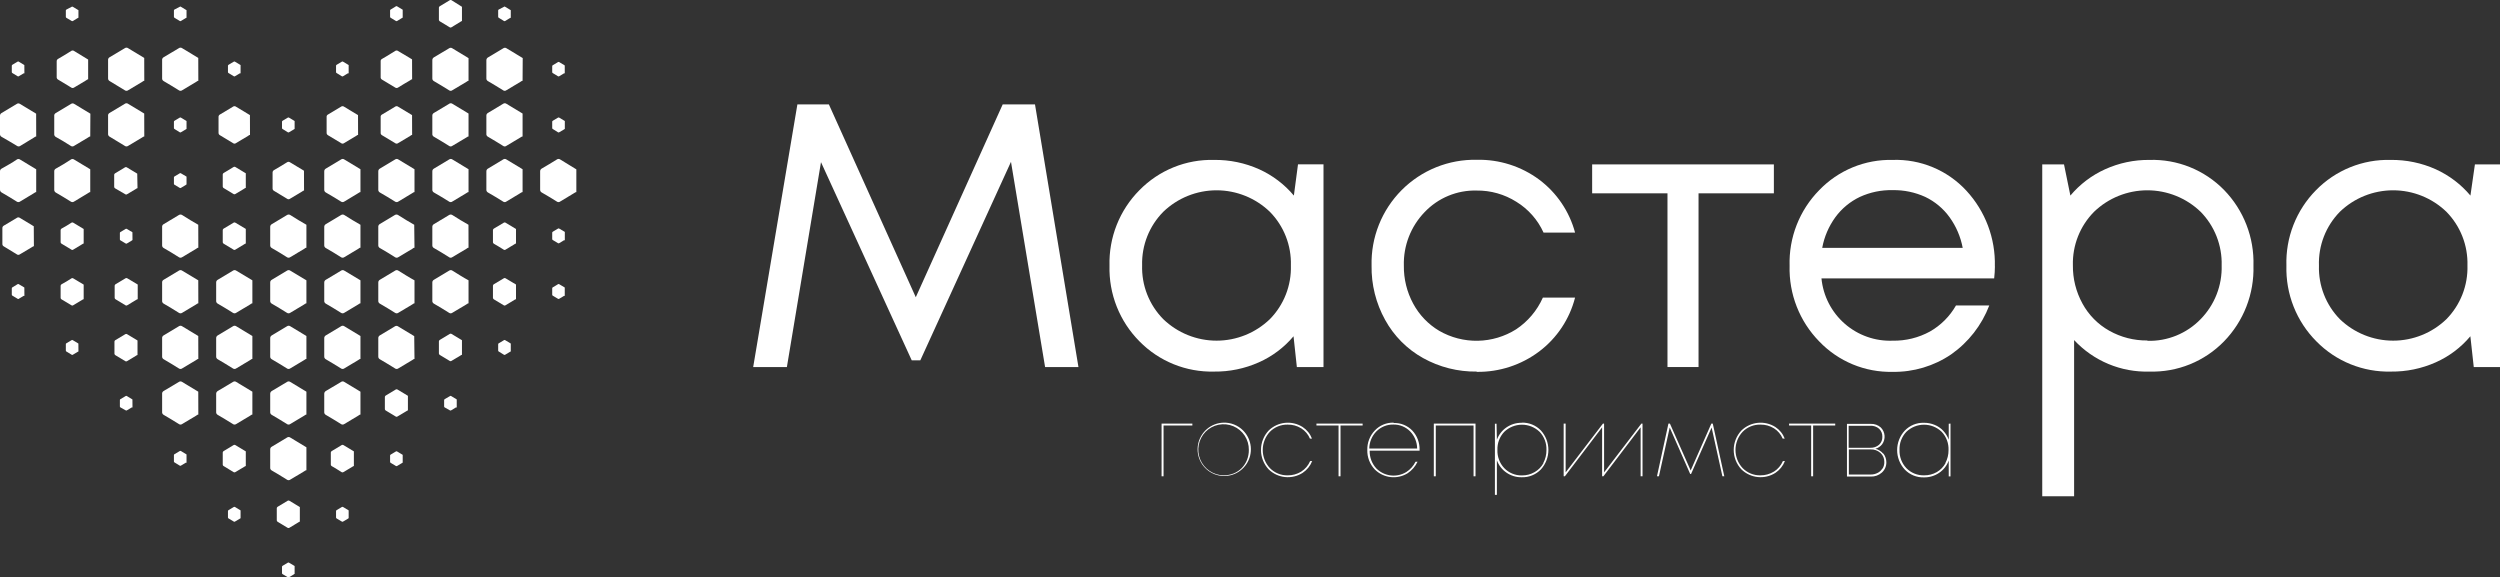
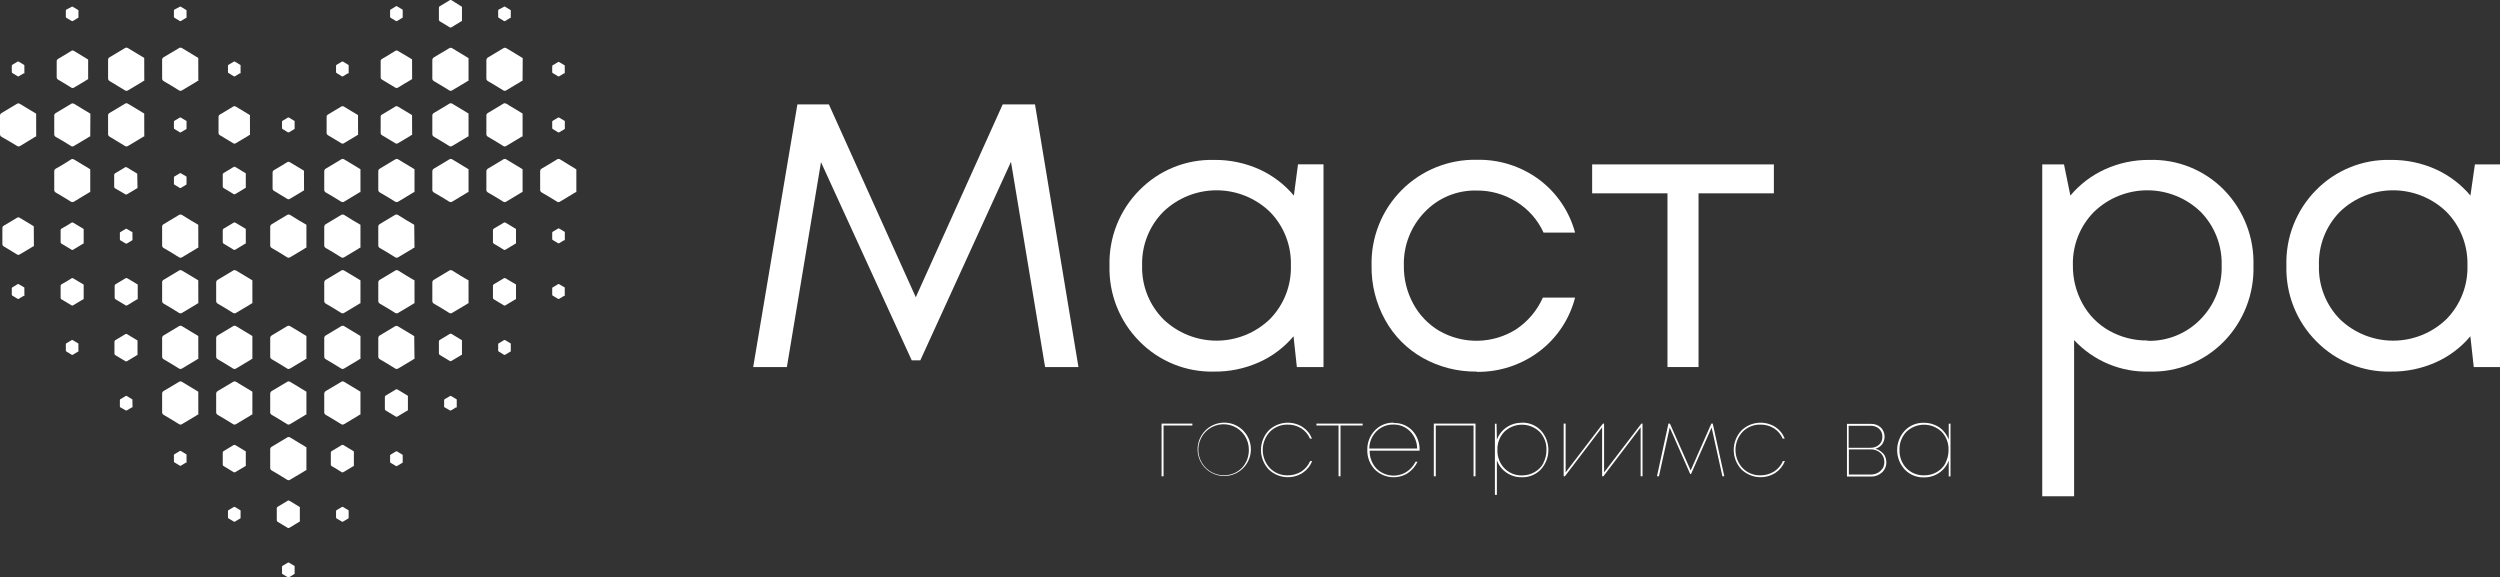
<svg xmlns="http://www.w3.org/2000/svg" width="697" height="161" viewBox="0 0 697 161" fill="none">
  <rect x="0" y="0" width="697" height="161" fill="#333333" stroke="none" />
  <g clip-path="url(#clip0_406_13282)">
    <path d="M6.805 20.447C6.738 20.426 6.665 20.426 6.598 20.447L5.236 21.261C5.19 21.296 5.134 21.316 5.076 21.316C5.018 21.316 4.961 21.296 4.915 21.261L3.459 20.371C3.407 20.346 3.362 20.305 3.332 20.255C3.302 20.204 3.287 20.146 3.289 20.087C3.289 19.5 3.289 18.932 3.289 18.364C3.281 18.305 3.292 18.244 3.319 18.19C3.346 18.136 3.388 18.091 3.441 18.061L4.896 17.191C4.945 17.154 5.005 17.134 5.066 17.134C5.128 17.134 5.187 17.154 5.236 17.191L6.787 18.137L6.805 20.447Z" fill="white" />
    <path d="M10.095 38.054C9.849 38.054 9.679 38.224 9.49 38.338L5.671 40.666C5.536 40.771 5.37 40.827 5.199 40.827C5.028 40.827 4.862 40.771 4.726 40.666C3.27 39.758 1.89 39 0.473 38.167C0.314 38.093 0.184 37.971 0.099 37.818C0.014 37.665 -0.021 37.489 -7.70763e-06 37.315C-7.70763e-06 35.668 -7.70763e-06 34.002 -7.70763e-06 32.355C-0.022 32.184 0.01 32.009 0.091 31.857C0.172 31.704 0.299 31.58 0.454 31.503C1.872 30.67 3.27 29.837 4.65 28.985C4.786 28.881 4.952 28.824 5.123 28.824C5.294 28.824 5.46 28.881 5.596 28.985L10.076 31.692L10.095 38.054Z" fill="white" />
-     <path d="M10.095 53.559C9.849 53.559 9.679 53.73 9.49 53.843C8.186 54.619 6.881 55.396 5.596 56.191C5.459 56.292 5.293 56.347 5.123 56.347C4.953 56.347 4.787 56.292 4.65 56.191C3.27 55.32 1.872 54.487 0.473 53.673C0.318 53.594 0.19 53.471 0.106 53.319C0.022 53.167 -0.015 52.994 -7.70763e-06 52.821C-7.70763e-06 51.174 -7.70763e-06 49.527 -7.70763e-06 47.861C-0.022 47.689 0.01 47.515 0.091 47.362C0.172 47.209 0.299 47.086 0.454 47.009C1.89 46.194 3.289 45.437 4.669 44.491C4.805 44.386 4.971 44.33 5.142 44.33C5.313 44.33 5.479 44.386 5.615 44.491L10.095 47.198V53.559Z" fill="white" />
    <path d="M9.452 68.648C9.244 68.648 9.093 68.8 8.923 68.894L5.52 70.92C5.403 71.008 5.26 71.055 5.114 71.055C4.967 71.055 4.825 71.008 4.707 70.92C3.516 70.163 2.287 69.424 1.077 68.705C0.941 68.64 0.828 68.534 0.753 68.402C0.679 68.269 0.647 68.118 0.662 67.967C0.662 66.528 0.662 65.108 0.662 63.669C0.646 63.518 0.676 63.365 0.747 63.231C0.817 63.096 0.926 62.985 1.059 62.912C2.287 62.211 3.497 61.473 4.707 60.734C4.825 60.647 4.967 60.6 5.114 60.6C5.26 60.6 5.403 60.647 5.52 60.734C6.805 61.53 8.11 62.306 9.414 63.082L9.452 68.648Z" fill="white" />
    <path d="M6.806 82.488C6.711 82.488 6.654 82.488 6.598 82.488L5.237 83.302C5.215 83.323 5.19 83.34 5.163 83.352C5.135 83.363 5.106 83.369 5.076 83.369C5.046 83.369 5.016 83.363 4.989 83.352C4.961 83.34 4.936 83.323 4.915 83.302C4.443 82.999 3.951 82.715 3.46 82.431C3.405 82.402 3.36 82.358 3.33 82.305C3.3 82.251 3.286 82.19 3.289 82.128C3.289 81.56 3.289 80.992 3.289 80.405C3.283 80.348 3.294 80.291 3.321 80.24C3.348 80.189 3.39 80.148 3.441 80.121L4.896 79.232C4.945 79.195 5.005 79.175 5.066 79.175C5.128 79.175 5.187 79.195 5.237 79.232L6.787 80.159L6.806 82.488Z" fill="white" />
    <path d="M21.872 4.941C21.794 4.949 21.721 4.983 21.664 5.036L20.303 5.85C20.257 5.885 20.201 5.905 20.142 5.905C20.084 5.905 20.028 5.885 19.982 5.85L18.526 4.979C18.472 4.956 18.426 4.916 18.395 4.865C18.365 4.814 18.351 4.755 18.356 4.695C18.356 4.108 18.356 3.54 18.356 2.972C18.342 2.912 18.349 2.849 18.377 2.794C18.405 2.738 18.451 2.694 18.507 2.67L19.982 1.893C20.028 1.858 20.084 1.839 20.142 1.839C20.201 1.839 20.257 1.858 20.303 1.893L21.872 2.84V4.941Z" fill="white" />
    <path d="M24.576 22.113C24.349 22.113 24.216 22.265 24.046 22.378C22.912 23.041 21.778 23.703 20.662 24.404C20.545 24.491 20.402 24.539 20.256 24.539C20.109 24.539 19.967 24.491 19.849 24.404C18.64 23.646 17.43 22.927 16.22 22.208C16.083 22.142 15.97 22.036 15.896 21.904C15.821 21.772 15.789 21.62 15.804 21.469C15.804 20.03 15.804 18.592 15.804 17.153C15.787 17.004 15.817 16.854 15.888 16.722C15.959 16.59 16.068 16.483 16.201 16.414C17.43 15.695 18.64 14.976 19.831 14.218C19.95 14.126 20.096 14.076 20.246 14.076C20.397 14.076 20.543 14.126 20.662 14.218L24.576 16.604V22.113Z" fill="white" />
    <path d="M25.162 38.054C24.916 38.054 24.746 38.224 24.557 38.338L20.662 40.666C20.527 40.771 20.361 40.827 20.19 40.827C20.019 40.827 19.853 40.771 19.717 40.666C18.337 39.758 17.014 39 15.539 38.167C15.392 38.085 15.273 37.959 15.198 37.806C15.124 37.654 15.098 37.483 15.123 37.315C15.123 35.668 15.123 34.002 15.123 32.355C15.095 32.183 15.124 32.006 15.206 31.852C15.288 31.698 15.419 31.576 15.577 31.503L19.774 28.985C19.909 28.881 20.076 28.824 20.246 28.824C20.417 28.824 20.584 28.881 20.719 28.985L25.199 31.692L25.162 38.054Z" fill="white" />
    <path d="M25.162 53.559C24.916 53.559 24.746 53.73 24.557 53.843C23.252 54.619 21.948 55.396 20.662 56.191C20.526 56.292 20.36 56.347 20.19 56.347C20.02 56.347 19.854 56.292 19.717 56.191C18.337 55.32 16.938 54.487 15.539 53.673C15.395 53.586 15.279 53.46 15.205 53.308C15.132 53.157 15.103 52.988 15.123 52.821C15.123 51.174 15.123 49.527 15.123 47.861C15.098 47.689 15.129 47.513 15.21 47.36C15.292 47.207 15.421 47.084 15.577 47.009C17.014 46.194 18.337 45.437 19.736 44.491C19.872 44.386 20.038 44.33 20.209 44.33C20.38 44.33 20.546 44.386 20.681 44.491L25.162 47.198V53.559Z" fill="white" />
    <path d="M23.328 67.891C23.177 67.891 23.063 68.004 22.931 68.08L20.454 69.576C20.372 69.645 20.269 69.683 20.161 69.683C20.054 69.683 19.95 69.645 19.868 69.576C18.98 69.027 18.091 68.478 17.203 67.967C17.102 67.917 17.02 67.838 16.966 67.74C16.912 67.641 16.889 67.529 16.9 67.418C16.9 66.357 16.9 65.316 16.9 64.256C16.891 64.145 16.915 64.033 16.969 63.936C17.023 63.838 17.104 63.758 17.203 63.707C18.091 63.196 19.093 62.666 19.868 62.117C19.956 62.052 20.062 62.017 20.171 62.017C20.28 62.017 20.386 62.052 20.473 62.117L23.328 63.839V67.891Z" fill="white" />
    <path d="M23.328 83.416C23.177 83.416 23.063 83.529 22.95 83.586L20.454 85.082C20.372 85.151 20.269 85.189 20.161 85.189C20.054 85.189 19.95 85.151 19.868 85.082L17.203 83.491C17.102 83.442 17.02 83.363 16.966 83.264C16.912 83.166 16.889 83.054 16.9 82.942C16.9 81.901 16.9 80.841 16.9 79.781C16.891 79.67 16.915 79.558 16.969 79.461C17.023 79.363 17.104 79.283 17.203 79.232C18.091 78.721 19.093 78.19 19.868 77.641C19.955 77.574 20.061 77.537 20.171 77.537C20.28 77.537 20.387 77.574 20.473 77.641L23.328 79.345V83.416Z" fill="white" />
    <path d="M21.872 97.993C21.794 98.001 21.721 98.035 21.664 98.088L20.303 98.902C20.257 98.938 20.201 98.957 20.142 98.957C20.084 98.957 20.028 98.938 19.982 98.902L18.526 98.012C18.472 97.989 18.426 97.949 18.395 97.898C18.365 97.847 18.351 97.788 18.356 97.728C18.356 97.141 18.356 96.574 18.356 96.006C18.342 95.945 18.349 95.882 18.377 95.827C18.405 95.772 18.451 95.728 18.507 95.703L19.963 94.832C20.009 94.796 20.066 94.777 20.124 94.777C20.182 94.777 20.238 94.796 20.284 94.832L21.853 95.778L21.872 97.993Z" fill="white" />
    <path d="M40.228 22.529C39.983 22.529 39.812 22.719 39.623 22.832L35.729 25.161C35.594 25.265 35.427 25.322 35.257 25.322C35.086 25.322 34.919 25.265 34.784 25.161C33.404 24.29 32.005 23.457 30.606 22.624C30.448 22.55 30.317 22.427 30.232 22.274C30.148 22.122 30.113 21.946 30.133 21.772C30.133 20.125 30.133 18.459 30.133 16.812C30.107 16.637 30.137 16.459 30.218 16.302C30.3 16.146 30.429 16.019 30.587 15.941C31.986 15.127 33.404 14.294 34.784 13.442C34.919 13.337 35.086 13.281 35.257 13.281C35.427 13.281 35.594 13.337 35.729 13.442L40.209 16.149L40.228 22.529Z" fill="white" />
    <path d="M40.228 38.054C39.983 38.054 39.812 38.224 39.623 38.337L35.729 40.666C35.593 40.771 35.427 40.827 35.256 40.827C35.086 40.827 34.919 40.771 34.784 40.666C33.404 39.795 32.005 38.962 30.606 38.129C30.448 38.055 30.317 37.933 30.232 37.78C30.148 37.627 30.113 37.451 30.133 37.277C30.133 35.63 30.133 33.964 30.133 32.317C30.105 32.145 30.134 31.968 30.216 31.814C30.298 31.66 30.429 31.538 30.587 31.465C31.986 30.632 33.404 29.799 34.784 28.947C34.919 28.843 35.086 28.786 35.256 28.786C35.427 28.786 35.593 28.843 35.729 28.947L40.209 31.654L40.228 38.054Z" fill="white" />
    <path d="M38.338 52.461C38.168 52.461 38.073 52.575 37.941 52.651L35.464 54.127C35.382 54.197 35.279 54.235 35.171 54.235C35.064 54.235 34.96 54.197 34.878 54.127L32.137 52.537C32.037 52.487 31.954 52.408 31.9 52.31C31.846 52.212 31.823 52.099 31.835 51.988C31.835 50.947 31.835 49.886 31.835 48.845C31.823 48.734 31.846 48.621 31.9 48.523C31.954 48.425 32.037 48.346 32.137 48.296L34.803 46.687C34.89 46.622 34.996 46.587 35.105 46.587C35.214 46.587 35.32 46.622 35.408 46.687L38.262 48.41L38.338 52.461Z" fill="white" />
    <path d="M36.939 66.963C36.844 66.963 36.788 66.963 36.731 67.077L35.37 67.891C35.323 67.924 35.267 67.941 35.209 67.941C35.152 67.941 35.096 67.924 35.048 67.891L33.593 67.02C33.535 66.996 33.487 66.953 33.456 66.898C33.425 66.843 33.414 66.779 33.423 66.717C33.423 66.149 33.423 65.562 33.423 64.994C33.409 64.934 33.416 64.871 33.444 64.816C33.471 64.76 33.517 64.716 33.574 64.691C34.065 64.407 34.557 64.124 35.03 63.821C35.076 63.785 35.132 63.766 35.19 63.766C35.248 63.766 35.305 63.785 35.351 63.821L36.92 64.748L36.939 66.963Z" fill="white" />
    <path d="M38.395 83.416C38.243 83.416 38.13 83.529 37.998 83.586L35.521 85.082C35.439 85.151 35.335 85.189 35.228 85.189C35.121 85.189 35.017 85.151 34.935 85.082L32.27 83.472C32.169 83.423 32.086 83.344 32.032 83.245C31.978 83.147 31.956 83.035 31.967 82.923C31.967 81.882 31.967 80.822 31.967 79.762C31.958 79.65 31.982 79.539 32.036 79.442C32.09 79.344 32.171 79.264 32.27 79.213L34.935 77.622C35.021 77.555 35.128 77.518 35.237 77.518C35.347 77.518 35.454 77.555 35.54 77.622L38.395 79.326V83.416Z" fill="white" />
    <path d="M38.338 98.978C38.168 98.978 38.073 99.091 37.941 99.167L35.464 100.663C35.379 100.723 35.276 100.755 35.171 100.755C35.066 100.755 34.964 100.723 34.878 100.663C33.99 100.114 33.101 99.565 32.213 99.053C32.112 99.004 32.03 98.925 31.976 98.826C31.922 98.728 31.899 98.616 31.91 98.504C31.91 97.444 31.91 96.403 31.91 95.343C31.899 95.231 31.922 95.119 31.976 95.021C32.03 94.923 32.112 94.843 32.213 94.794C33.101 94.283 33.99 93.734 34.878 93.203C34.966 93.139 35.072 93.104 35.181 93.104C35.29 93.104 35.396 93.139 35.483 93.203L38.338 94.926V98.978Z" fill="white" />
    <path d="M36.939 113.593C36.871 113.573 36.799 113.573 36.731 113.593L35.37 114.408C35.324 114.443 35.267 114.462 35.209 114.462C35.151 114.462 35.095 114.443 35.048 114.408L33.593 113.593C33.536 113.572 33.489 113.533 33.458 113.481C33.427 113.43 33.415 113.369 33.423 113.309C33.423 112.723 33.423 112.155 33.423 111.587C33.409 111.526 33.416 111.463 33.444 111.408C33.471 111.353 33.517 111.309 33.574 111.284L35.03 110.413C35.076 110.378 35.132 110.358 35.19 110.358C35.248 110.358 35.305 110.378 35.351 110.413L36.92 111.359L36.939 113.593Z" fill="white" />
    <path d="M52.005 4.941C51.928 4.949 51.855 4.982 51.798 5.036L50.437 5.85C50.39 5.885 50.334 5.904 50.276 5.904C50.218 5.904 50.161 5.885 50.115 5.85L48.66 4.96C48.602 4.936 48.553 4.892 48.523 4.838C48.492 4.783 48.48 4.719 48.489 4.657C48.489 4.089 48.489 3.521 48.489 2.934C48.481 2.875 48.494 2.814 48.525 2.762C48.556 2.711 48.603 2.671 48.66 2.65L50.115 1.893C50.136 1.872 50.161 1.855 50.189 1.844C50.216 1.832 50.246 1.826 50.276 1.826C50.306 1.826 50.335 1.832 50.363 1.844C50.39 1.855 50.415 1.872 50.437 1.893L52.005 2.84V4.941Z" fill="white" />
    <path d="M55.295 22.529C55.049 22.529 54.879 22.719 54.69 22.832L50.796 25.161C50.66 25.265 50.494 25.322 50.323 25.322C50.152 25.322 49.986 25.265 49.85 25.161C48.471 24.29 47.072 23.457 45.654 22.624C45.499 22.547 45.372 22.423 45.291 22.27C45.21 22.118 45.178 21.944 45.2 21.772C45.2 20.125 45.2 18.459 45.2 16.812C45.174 16.637 45.204 16.459 45.285 16.302C45.367 16.146 45.496 16.019 45.654 15.941C47.053 15.133 48.452 14.3 49.85 13.442C49.986 13.337 50.152 13.281 50.323 13.281C50.494 13.281 50.66 13.337 50.796 13.442L55.276 16.149L55.295 22.529Z" fill="white" />
    <path d="M52.005 35.971C51.919 35.982 51.839 36.022 51.779 36.085L50.437 36.88C50.39 36.915 50.334 36.934 50.276 36.934C50.218 36.934 50.161 36.915 50.115 36.88L48.66 35.971C48.603 35.95 48.556 35.911 48.525 35.859C48.494 35.808 48.481 35.747 48.489 35.687C48.489 35.1 48.489 34.532 48.489 33.965C48.48 33.902 48.492 33.839 48.523 33.784C48.553 33.729 48.602 33.686 48.66 33.662C49.151 33.378 49.642 33.094 50.115 32.791C50.162 32.758 50.218 32.741 50.276 32.741C50.333 32.741 50.389 32.758 50.437 32.791L52.005 33.737V35.971Z" fill="white" />
    <path d="M52.005 51.458C51.911 51.458 51.854 51.458 51.779 51.572L50.437 52.386C50.389 52.418 50.333 52.436 50.276 52.436C50.218 52.436 50.162 52.418 50.115 52.386L48.66 51.515C48.602 51.49 48.553 51.447 48.523 51.392C48.492 51.338 48.48 51.274 48.489 51.212C48.489 50.644 48.489 50.057 48.489 49.489C48.483 49.427 48.496 49.365 48.527 49.311C48.557 49.257 48.603 49.213 48.66 49.186C49.151 48.902 49.642 48.618 50.115 48.315C50.161 48.28 50.218 48.261 50.276 48.261C50.334 48.261 50.39 48.28 50.437 48.315L52.005 49.243V51.458Z" fill="white" />
    <path d="M55.295 69.065C55.049 69.065 54.879 69.235 54.69 69.368C53.386 70.125 52.081 70.901 50.796 71.697C50.659 71.798 50.493 71.853 50.323 71.853C50.153 71.853 49.987 71.798 49.85 71.697C48.471 70.807 47.072 69.974 45.654 69.16C45.499 69.082 45.372 68.959 45.291 68.806C45.21 68.653 45.178 68.479 45.2 68.308C45.2 66.642 45.2 64.995 45.2 63.328C45.175 63.157 45.206 62.981 45.287 62.828C45.369 62.675 45.497 62.551 45.654 62.477C47.053 61.663 48.452 60.829 49.85 59.959C49.989 59.862 50.154 59.811 50.323 59.811C50.492 59.811 50.657 59.862 50.796 59.959C52.289 60.886 53.783 61.852 55.276 62.666L55.295 69.065Z" fill="white" />
    <path d="M55.295 84.57C55.049 84.57 54.879 84.76 54.69 84.873C53.386 85.63 52.081 86.407 50.796 87.202C50.659 87.303 50.493 87.358 50.323 87.358C50.153 87.358 49.987 87.303 49.85 87.202C48.471 86.331 47.072 85.479 45.654 84.665C45.499 84.588 45.372 84.464 45.291 84.311C45.21 84.159 45.178 83.985 45.2 83.813C45.2 82.147 45.2 80.5 45.2 78.834C45.175 78.662 45.206 78.486 45.287 78.333C45.369 78.18 45.497 78.057 45.654 77.982C47.053 77.168 48.452 76.335 49.85 75.464C49.987 75.362 50.153 75.308 50.323 75.308C50.493 75.308 50.659 75.362 50.796 75.464L55.276 78.152L55.295 84.57Z" fill="white" />
    <path d="M55.295 100.076C55.049 100.076 54.879 100.265 54.69 100.379C53.386 101.136 52.081 101.913 50.796 102.708C50.66 102.812 50.494 102.869 50.323 102.869C50.152 102.869 49.986 102.812 49.85 102.708C48.471 101.837 47.072 101.004 45.654 100.171C45.499 100.094 45.372 99.97 45.291 99.817C45.21 99.665 45.178 99.49 45.2 99.319C45.2 97.672 45.2 96.006 45.2 94.359C45.174 94.184 45.204 94.005 45.285 93.849C45.367 93.692 45.496 93.566 45.654 93.488C47.053 92.674 48.452 91.841 49.85 90.97C49.987 90.868 50.153 90.814 50.323 90.814C50.493 90.814 50.659 90.868 50.796 90.97L55.276 93.677L55.295 100.076Z" fill="white" />
    <path d="M55.295 115.581C55.049 115.581 54.879 115.771 54.69 115.884C53.386 116.661 52.081 117.418 50.796 118.213C50.66 118.317 50.494 118.374 50.323 118.374C50.152 118.374 49.986 118.317 49.85 118.213C48.471 117.342 47.072 116.509 45.654 115.676C45.499 115.599 45.372 115.475 45.291 115.323C45.21 115.17 45.178 114.996 45.2 114.824C45.2 113.177 45.2 111.511 45.2 109.864C45.174 109.689 45.204 109.511 45.285 109.354C45.367 109.198 45.496 109.071 45.654 108.993L49.85 106.494C49.986 106.39 50.152 106.333 50.323 106.333C50.494 106.333 50.66 106.39 50.796 106.494L55.276 109.201L55.295 115.581Z" fill="white" />
    <path d="M52.005 129.005C51.938 128.984 51.865 128.984 51.798 129.005L50.437 129.819C50.39 129.854 50.334 129.873 50.276 129.873C50.218 129.873 50.161 129.854 50.115 129.819L48.66 128.929C48.603 128.908 48.556 128.868 48.525 128.817C48.494 128.765 48.481 128.704 48.489 128.645C48.489 128.058 48.489 127.49 48.489 126.922C48.48 126.86 48.492 126.796 48.523 126.741C48.553 126.687 48.602 126.644 48.66 126.619C49.151 126.335 49.642 126.051 50.115 125.748C50.162 125.716 50.218 125.698 50.276 125.698C50.333 125.698 50.389 125.716 50.437 125.748L52.005 126.695V129.005Z" fill="white" />
    <path d="M67.072 20.447C67.004 20.426 66.932 20.426 66.864 20.447L65.503 21.261C65.457 21.296 65.401 21.316 65.343 21.316C65.284 21.316 65.228 21.296 65.182 21.261L63.726 20.371C63.67 20.35 63.622 20.311 63.592 20.259C63.56 20.207 63.548 20.147 63.556 20.087C63.556 19.5 63.556 18.932 63.556 18.364C63.547 18.302 63.559 18.239 63.59 18.184C63.62 18.129 63.668 18.086 63.726 18.061C64.218 17.777 64.709 17.494 65.182 17.191C65.229 17.158 65.285 17.141 65.343 17.141C65.4 17.141 65.456 17.158 65.503 17.191L67.072 18.137V20.447Z" fill="white" />
    <path d="M69.7 37.618C69.473 37.618 69.341 37.77 69.171 37.883L65.787 39.909C65.671 40 65.528 40.049 65.38 40.049C65.233 40.049 65.09 40 64.974 39.909C63.764 39.152 62.554 38.433 61.344 37.713C61.208 37.648 61.094 37.542 61.02 37.41C60.946 37.278 60.914 37.126 60.928 36.975C60.928 35.536 60.928 34.097 60.928 32.658C60.912 32.509 60.941 32.359 61.012 32.227C61.083 32.095 61.192 31.988 61.325 31.92C62.554 31.2 63.764 30.481 64.955 29.743C65.074 29.651 65.22 29.601 65.371 29.601C65.521 29.601 65.668 29.651 65.787 29.743C67.072 30.538 68.377 31.295 69.681 32.09L69.7 37.618Z" fill="white" />
    <path d="M68.528 52.385C68.377 52.385 68.263 52.499 68.131 52.575L65.654 54.07C65.569 54.131 65.466 54.163 65.362 54.163C65.257 54.163 65.154 54.131 65.068 54.07C64.18 53.502 63.291 52.972 62.403 52.461C62.303 52.411 62.22 52.332 62.166 52.234C62.112 52.136 62.089 52.024 62.1 51.912C62.1 50.852 62.1 49.811 62.1 48.75C62.089 48.639 62.112 48.526 62.166 48.428C62.22 48.33 62.303 48.251 62.403 48.201C63.291 47.69 64.18 47.141 65.068 46.592C65.156 46.528 65.262 46.493 65.371 46.493C65.48 46.493 65.586 46.528 65.673 46.592L68.528 48.315V52.385Z" fill="white" />
    <path d="M68.528 67.891C68.358 67.891 68.263 68.023 68.131 68.08L65.654 69.576C65.573 69.645 65.469 69.683 65.362 69.683C65.254 69.683 65.15 69.645 65.068 69.576C64.18 69.027 63.291 68.478 62.403 67.966C62.303 67.917 62.22 67.838 62.166 67.74C62.112 67.641 62.089 67.529 62.1 67.418C62.1 66.357 62.1 65.316 62.1 64.256C62.092 64.145 62.115 64.033 62.169 63.936C62.223 63.838 62.304 63.758 62.403 63.707C63.285 63.202 64.174 62.672 65.068 62.117C65.155 62.049 65.261 62.012 65.371 62.012C65.481 62.012 65.587 62.049 65.673 62.117L68.528 63.82V67.891Z" fill="white" />
    <path d="M70.362 84.57C70.116 84.57 69.946 84.76 69.757 84.873C68.452 85.63 67.148 86.407 65.862 87.202C65.726 87.303 65.56 87.358 65.39 87.358C65.22 87.358 65.054 87.303 64.917 87.202C63.537 86.331 62.138 85.479 60.72 84.665C60.566 84.588 60.439 84.464 60.358 84.311C60.276 84.159 60.245 83.985 60.267 83.813C60.267 82.147 60.267 80.5 60.267 78.834C60.249 78.66 60.285 78.486 60.369 78.333C60.454 78.181 60.583 78.058 60.739 77.982C62.138 77.168 63.537 76.335 64.936 75.464C65.073 75.362 65.239 75.308 65.409 75.308C65.579 75.308 65.745 75.362 65.881 75.464L70.362 78.152V84.57Z" fill="white" />
    <path d="M70.362 100.076C70.116 100.076 69.946 100.265 69.757 100.379C68.452 101.136 67.148 101.913 65.862 102.708C65.727 102.812 65.561 102.869 65.39 102.869C65.219 102.869 65.053 102.812 64.917 102.708C63.537 101.837 62.138 101.004 60.72 100.171C60.566 100.094 60.439 99.97 60.358 99.817C60.276 99.665 60.245 99.49 60.267 99.319C60.267 97.672 60.267 96.006 60.267 94.359C60.248 94.183 60.283 94.005 60.367 93.849C60.452 93.694 60.581 93.567 60.739 93.488C62.138 92.674 63.537 91.841 64.936 90.97C65.073 90.868 65.239 90.814 65.409 90.814C65.579 90.814 65.745 90.868 65.881 90.97L70.362 93.677V100.076Z" fill="white" />
    <path d="M70.362 115.581C70.116 115.581 69.946 115.771 69.757 115.884C68.452 116.661 67.148 117.418 65.862 118.213C65.727 118.317 65.561 118.374 65.39 118.374C65.219 118.374 65.053 118.317 64.917 118.213C63.537 117.342 62.138 116.509 60.72 115.676C60.566 115.599 60.439 115.475 60.358 115.323C60.276 115.17 60.245 114.996 60.267 114.824C60.267 113.177 60.267 111.511 60.267 109.864C60.25 109.688 60.287 109.512 60.371 109.356C60.455 109.201 60.583 109.075 60.739 108.993L64.936 106.494C65.072 106.39 65.238 106.333 65.409 106.333C65.58 106.333 65.746 106.39 65.881 106.494L70.362 109.201V115.581Z" fill="white" />
    <path d="M68.528 129.932C68.377 129.932 68.263 130.046 68.131 130.121L65.654 131.598C65.57 131.661 65.467 131.695 65.361 131.695C65.256 131.695 65.153 131.661 65.068 131.598C64.18 131.03 63.291 130.5 62.403 129.97C62.302 129.926 62.218 129.851 62.164 129.755C62.109 129.66 62.087 129.549 62.1 129.44C62.1 128.38 62.1 127.319 62.1 126.278C62.089 126.167 62.112 126.054 62.166 125.956C62.22 125.858 62.303 125.779 62.403 125.729L65.068 124.12C65.156 124.055 65.262 124.021 65.371 124.021C65.48 124.021 65.586 124.055 65.673 124.12L68.528 125.843V129.932Z" fill="white" />
-     <path d="M67.072 144.51C67.072 144.51 66.921 144.51 66.845 144.624L65.503 145.419C65.457 145.454 65.401 145.473 65.343 145.473C65.284 145.473 65.228 145.454 65.182 145.419L63.726 144.548C63.67 144.521 63.624 144.477 63.593 144.423C63.563 144.369 63.55 144.307 63.556 144.245C63.556 143.677 63.556 143.09 63.556 142.522C63.547 142.46 63.559 142.396 63.59 142.342C63.62 142.287 63.668 142.244 63.726 142.219C64.218 141.935 64.709 141.651 65.182 141.348C65.229 141.316 65.285 141.298 65.343 141.298C65.4 141.298 65.456 141.316 65.503 141.348L67.072 142.295V144.51Z" fill="white" />
+     <path d="M67.072 144.51C67.072 144.51 66.921 144.51 66.845 144.624L65.503 145.419C65.457 145.454 65.401 145.473 65.343 145.473C65.284 145.473 65.228 145.454 65.182 145.419C63.67 144.521 63.624 144.477 63.593 144.423C63.563 144.369 63.55 144.307 63.556 144.245C63.556 143.677 63.556 143.09 63.556 142.522C63.547 142.46 63.559 142.396 63.59 142.342C63.62 142.287 63.668 142.244 63.726 142.219C64.218 141.935 64.709 141.651 65.182 141.348C65.229 141.316 65.285 141.298 65.343 141.298C65.4 141.298 65.456 141.316 65.503 141.348L67.072 142.295V144.51Z" fill="white" />
    <path d="M82.139 35.971C82.052 35.982 81.972 36.022 81.912 36.085L80.57 36.88C80.524 36.915 80.467 36.934 80.409 36.934C80.351 36.934 80.295 36.915 80.249 36.88L78.793 35.971C78.737 35.95 78.689 35.911 78.658 35.859C78.627 35.808 78.615 35.747 78.623 35.687C78.623 35.1 78.623 34.532 78.623 33.965C78.614 33.902 78.625 33.839 78.656 33.784C78.687 33.729 78.735 33.686 78.793 33.662L80.249 32.791C80.296 32.758 80.352 32.741 80.409 32.741C80.467 32.741 80.523 32.758 80.57 32.791L82.139 33.737V35.971Z" fill="white" />
    <path d="M84.767 53.124C84.54 53.124 84.407 53.294 84.237 53.389L80.853 55.415C80.737 55.505 80.594 55.554 80.447 55.554C80.3 55.554 80.157 55.505 80.041 55.415L76.411 53.219C76.274 53.153 76.161 53.047 76.087 52.915C76.012 52.783 75.98 52.631 75.995 52.48C75.995 51.041 75.995 49.602 75.995 48.183C75.98 48.031 76.01 47.879 76.08 47.744C76.151 47.61 76.259 47.499 76.392 47.425C77.621 46.725 78.831 45.986 80.022 45.248C80.142 45.159 80.288 45.111 80.438 45.111C80.587 45.111 80.733 45.159 80.853 45.248C82.139 46.043 83.443 46.819 84.748 47.596L84.767 53.124Z" fill="white" />
    <path d="M85.428 69.065C85.183 69.065 85.013 69.235 84.823 69.368C83.519 70.125 82.215 70.901 80.929 71.697C80.792 71.798 80.627 71.853 80.457 71.853C80.286 71.853 80.121 71.798 79.984 71.697C78.604 70.807 77.205 69.974 75.787 69.16C75.633 69.082 75.506 68.959 75.424 68.806C75.343 68.653 75.311 68.479 75.334 68.308C75.334 66.642 75.334 64.995 75.334 63.328C75.316 63.155 75.352 62.98 75.436 62.828C75.521 62.676 75.65 62.553 75.806 62.477C77.205 61.663 78.604 60.829 80.003 59.959C80.142 59.862 80.307 59.811 80.475 59.811C80.644 59.811 80.809 59.862 80.948 59.959C82.442 60.886 83.935 61.852 85.428 62.666V69.065Z" fill="white" />
-     <path d="M85.428 84.57C85.183 84.57 85.013 84.76 84.823 84.873C83.519 85.63 82.215 86.407 80.929 87.202C80.792 87.303 80.627 87.358 80.457 87.358C80.286 87.358 80.121 87.303 79.984 87.202C78.604 86.331 77.205 85.479 75.787 84.665C75.633 84.588 75.506 84.464 75.424 84.311C75.343 84.159 75.311 83.985 75.334 83.813C75.334 82.147 75.334 80.5 75.334 78.834C75.316 78.66 75.352 78.486 75.436 78.333C75.521 78.181 75.65 78.058 75.806 77.982C77.205 77.168 78.604 76.335 80.003 75.464C80.14 75.362 80.305 75.308 80.475 75.308C80.646 75.308 80.811 75.362 80.948 75.464L85.428 78.152V84.57Z" fill="white" />
    <path d="M85.428 100.076C85.183 100.076 85.013 100.265 84.823 100.379C83.519 101.136 82.215 101.913 80.929 102.708C80.794 102.812 80.627 102.869 80.457 102.869C80.286 102.869 80.119 102.812 79.984 102.708C78.604 101.837 77.205 101.004 75.787 100.171C75.633 100.094 75.506 99.97 75.424 99.817C75.343 99.665 75.311 99.49 75.334 99.319C75.334 97.672 75.334 96.006 75.334 94.359C75.314 94.183 75.35 94.005 75.434 93.849C75.519 93.694 75.648 93.567 75.806 93.488C77.205 92.674 78.604 91.841 80.003 90.97C80.14 90.868 80.305 90.814 80.475 90.814C80.646 90.814 80.811 90.868 80.948 90.97L85.428 93.677V100.076Z" fill="white" />
    <path d="M85.428 115.581C85.183 115.581 85.013 115.771 84.823 115.884C83.519 116.661 82.215 117.418 80.929 118.213C80.794 118.317 80.627 118.374 80.457 118.374C80.286 118.374 80.119 118.317 79.984 118.213C78.604 117.342 77.205 116.509 75.787 115.676C75.633 115.599 75.506 115.475 75.424 115.323C75.343 115.17 75.311 114.996 75.334 114.824C75.334 113.177 75.334 111.511 75.334 109.864C75.317 109.688 75.353 109.512 75.438 109.356C75.522 109.201 75.65 109.075 75.806 108.993L80.003 106.494C80.138 106.39 80.305 106.333 80.475 106.333C80.646 106.333 80.813 106.39 80.948 106.494L85.428 109.201V115.581Z" fill="white" />
    <path d="M85.428 131.106C85.183 131.106 85.012 131.276 84.823 131.39L80.929 133.718C80.794 133.823 80.627 133.879 80.457 133.879C80.286 133.879 80.119 133.823 79.984 133.718C78.604 132.848 77.205 132.015 75.787 131.182C75.631 131.107 75.502 130.983 75.421 130.83C75.339 130.677 75.308 130.501 75.334 130.33C75.334 128.682 75.334 127.016 75.334 125.369C75.313 125.196 75.348 125.02 75.432 124.867C75.517 124.714 75.648 124.592 75.806 124.517L80.003 121.999C80.138 121.895 80.305 121.838 80.475 121.838C80.646 121.838 80.812 121.895 80.948 121.999L85.428 124.707V131.106Z" fill="white" />
    <path d="M83.595 145.438C83.443 145.438 83.33 145.551 83.198 145.627L80.721 147.123C80.635 147.183 80.533 147.215 80.428 147.215C80.323 147.215 80.221 147.183 80.135 147.123C79.247 146.555 78.358 146.024 77.47 145.513C77.369 145.464 77.287 145.384 77.232 145.286C77.178 145.188 77.156 145.076 77.167 144.964C77.167 143.904 77.167 142.863 77.167 141.803C77.156 141.691 77.178 141.579 77.232 141.481C77.287 141.382 77.369 141.303 77.47 141.254C78.358 140.742 79.247 140.193 80.135 139.644C80.223 139.58 80.329 139.545 80.438 139.545C80.546 139.545 80.652 139.58 80.74 139.644L83.595 141.367V145.438Z" fill="white" />
    <path d="M82.139 160.016C82.044 160.016 81.988 160.016 81.931 160.129L80.57 160.943C80.523 160.976 80.467 160.993 80.409 160.993C80.352 160.993 80.296 160.976 80.249 160.943L78.793 160.072C78.735 160.048 78.687 160.005 78.656 159.95C78.625 159.895 78.614 159.832 78.623 159.769C78.623 159.201 78.623 158.615 78.623 158.047C78.617 157.985 78.63 157.922 78.66 157.868C78.691 157.814 78.737 157.771 78.793 157.744C79.284 157.46 79.776 157.176 80.249 156.873C80.295 156.837 80.351 156.818 80.409 156.818C80.467 156.818 80.524 156.837 80.57 156.873L82.139 157.8V160.016Z" fill="white" />
    <path d="M97.206 20.447C97.131 20.429 97.053 20.429 96.979 20.447L95.637 21.261C95.588 21.297 95.528 21.317 95.466 21.317C95.405 21.317 95.346 21.297 95.296 21.261L93.86 20.371C93.803 20.35 93.756 20.31 93.725 20.259C93.694 20.207 93.681 20.146 93.689 20.087C93.689 19.5 93.689 18.932 93.689 18.364C93.68 18.302 93.692 18.238 93.723 18.183C93.754 18.129 93.802 18.086 93.86 18.061L95.315 17.19C95.362 17.155 95.418 17.136 95.476 17.136C95.534 17.136 95.591 17.155 95.637 17.19L97.206 18.137V20.447Z" fill="white" />
    <path d="M99.833 37.618C99.606 37.618 99.474 37.789 99.304 37.883L95.92 39.909C95.804 40 95.661 40.049 95.514 40.049C95.367 40.049 95.224 40 95.107 39.909C93.897 39.152 92.688 38.433 91.459 37.713C91.327 37.643 91.219 37.535 91.149 37.404C91.078 37.273 91.048 37.123 91.062 36.975C91.062 35.536 91.062 34.097 91.062 32.658C91.036 32.508 91.061 32.354 91.133 32.221C91.205 32.087 91.32 31.981 91.459 31.92C92.669 31.2 93.897 30.481 95.088 29.743C95.207 29.651 95.354 29.601 95.504 29.601C95.655 29.601 95.801 29.651 95.92 29.743C97.206 30.538 98.51 31.295 99.814 32.09L99.833 37.618Z" fill="white" />
    <path d="M100.495 53.559C100.249 53.559 100.079 53.729 99.89 53.843C98.586 54.619 97.281 55.395 95.996 56.191C95.859 56.292 95.693 56.347 95.523 56.347C95.353 56.347 95.187 56.292 95.051 56.191C93.671 55.32 92.272 54.487 90.854 53.673C90.698 53.592 90.57 53.465 90.489 53.309C90.408 53.153 90.377 52.976 90.4 52.802C90.4 51.155 90.4 49.508 90.4 47.842C90.382 47.668 90.418 47.493 90.503 47.341C90.587 47.189 90.716 47.066 90.873 46.989C92.272 46.175 93.671 45.324 95.07 44.471C95.205 44.367 95.371 44.31 95.542 44.31C95.713 44.31 95.879 44.367 96.015 44.471L100.495 47.179V53.559Z" fill="white" />
    <path d="M100.495 69.065C100.249 69.065 100.079 69.235 99.89 69.368C98.586 70.125 97.281 70.901 95.996 71.697C95.859 71.798 95.693 71.853 95.523 71.853C95.353 71.853 95.187 71.798 95.051 71.697C93.671 70.807 92.272 69.974 90.854 69.16C90.699 69.082 90.573 68.959 90.491 68.806C90.41 68.653 90.378 68.479 90.4 68.308C90.4 66.642 90.4 64.995 90.4 63.328C90.382 63.155 90.418 62.98 90.503 62.828C90.587 62.676 90.716 62.553 90.873 62.477C92.272 61.663 93.671 60.829 95.07 59.959C95.208 59.862 95.373 59.811 95.542 59.811C95.711 59.811 95.876 59.862 96.015 59.959C97.508 60.886 99.002 61.852 100.495 62.666V69.065Z" fill="white" />
    <path d="M100.495 84.57C100.249 84.57 100.079 84.76 99.89 84.873C98.586 85.63 97.281 86.407 95.996 87.202C95.859 87.303 95.693 87.358 95.523 87.358C95.353 87.358 95.187 87.303 95.051 87.202C93.671 86.331 92.272 85.479 90.854 84.665C90.699 84.588 90.573 84.464 90.491 84.311C90.41 84.159 90.378 83.985 90.4 83.813C90.4 82.147 90.4 80.5 90.4 78.834C90.382 78.66 90.418 78.486 90.503 78.333C90.587 78.181 90.716 78.058 90.873 77.982C92.272 77.168 93.671 76.335 95.07 75.464C95.206 75.362 95.372 75.308 95.542 75.308C95.712 75.308 95.878 75.362 96.015 75.464L100.495 78.152V84.57Z" fill="white" />
    <path d="M100.495 100.076C100.249 100.076 100.079 100.265 99.89 100.379C98.586 101.136 97.281 101.913 95.996 102.708C95.86 102.812 95.694 102.869 95.523 102.869C95.352 102.869 95.186 102.812 95.051 102.708C93.671 101.837 92.272 101.004 90.854 100.171C90.699 100.094 90.573 99.97 90.491 99.817C90.41 99.665 90.378 99.49 90.4 99.319C90.4 97.672 90.4 96.006 90.4 94.359C90.381 94.183 90.416 94.005 90.501 93.849C90.585 93.694 90.715 93.567 90.873 93.488C92.272 92.674 93.671 91.841 95.07 90.97C95.206 90.868 95.372 90.814 95.542 90.814C95.712 90.814 95.878 90.868 96.015 90.97L100.495 93.677V100.076Z" fill="white" />
    <path d="M100.495 115.581C100.249 115.581 100.079 115.771 99.89 115.884C98.586 116.661 97.281 117.418 95.996 118.213C95.86 118.317 95.694 118.374 95.523 118.374C95.352 118.374 95.186 118.317 95.051 118.213C93.671 117.342 92.272 116.509 90.854 115.676C90.699 115.599 90.573 115.475 90.491 115.323C90.41 115.17 90.378 114.996 90.4 114.824C90.4 113.177 90.4 111.511 90.4 109.864C90.384 109.688 90.42 109.512 90.504 109.356C90.588 109.201 90.717 109.075 90.873 108.993L95.07 106.494C95.205 106.39 95.371 106.333 95.542 106.333C95.713 106.333 95.879 106.39 96.015 106.494L100.495 109.201V115.581Z" fill="white" />
    <path d="M98.661 129.932C98.491 129.932 98.397 130.046 98.264 130.121L95.788 131.598C95.7 131.663 95.594 131.698 95.485 131.698C95.377 131.698 95.271 131.663 95.183 131.598C94.313 131.03 93.425 130.5 92.517 129.97C92.42 129.923 92.341 129.846 92.29 129.751C92.239 129.656 92.219 129.547 92.234 129.44C92.234 128.38 92.234 127.319 92.234 126.278C92.222 126.167 92.245 126.054 92.299 125.956C92.353 125.858 92.436 125.779 92.536 125.729L95.202 124.12C95.29 124.055 95.395 124.021 95.504 124.021C95.613 124.021 95.719 124.055 95.807 124.12L98.661 125.843V129.932Z" fill="white" />
    <path d="M97.206 144.51C97.111 144.51 97.055 144.51 96.979 144.624L95.637 145.419C95.591 145.454 95.534 145.473 95.476 145.473C95.418 145.473 95.362 145.454 95.315 145.419L93.86 144.548C93.802 144.523 93.754 144.48 93.723 144.426C93.692 144.371 93.68 144.307 93.689 144.245C93.689 143.677 93.689 143.09 93.689 142.522C93.68 142.46 93.692 142.396 93.723 142.342C93.754 142.287 93.802 142.244 93.86 142.219L95.315 141.348C95.363 141.316 95.419 141.298 95.476 141.298C95.533 141.298 95.589 141.316 95.637 141.348L97.206 142.295V144.51Z" fill="white" />
    <path d="M112.272 4.941C112.272 4.941 112.121 4.941 112.046 5.036C111.592 5.301 111.138 5.566 110.703 5.85C110.657 5.885 110.601 5.904 110.543 5.904C110.485 5.904 110.428 5.885 110.382 5.85L108.926 4.96C108.868 4.936 108.82 4.893 108.79 4.838C108.759 4.783 108.747 4.719 108.756 4.657C108.756 4.089 108.756 3.521 108.756 2.934C108.748 2.875 108.761 2.814 108.792 2.762C108.822 2.711 108.87 2.671 108.926 2.65L110.382 1.76C110.428 1.725 110.485 1.706 110.543 1.706C110.601 1.706 110.657 1.725 110.703 1.76L112.272 2.707V4.941Z" fill="white" />
    <path d="M114.9 22.113C114.673 22.113 114.541 22.265 114.371 22.378C113.237 23.041 112.102 23.703 110.987 24.404C110.869 24.491 110.727 24.539 110.581 24.539C110.434 24.539 110.292 24.491 110.174 24.404C108.964 23.646 107.754 22.927 106.526 22.208C106.391 22.142 106.28 22.035 106.209 21.902C106.137 21.77 106.109 21.619 106.129 21.469C106.129 20.03 106.129 18.592 106.129 17.153C106.103 17.003 106.128 16.849 106.2 16.715C106.272 16.581 106.387 16.476 106.526 16.414C107.735 15.695 108.964 14.976 110.155 14.218C110.274 14.126 110.421 14.076 110.571 14.076C110.722 14.076 110.868 14.126 110.987 14.218L114.881 16.547L114.9 22.113Z" fill="white" />
    <path d="M114.9 37.618C114.673 37.618 114.541 37.789 114.371 37.883L110.987 39.909C110.871 40 110.728 40.049 110.581 40.049C110.433 40.049 110.29 40 110.174 39.909C108.964 39.152 107.754 38.433 106.526 37.713C106.391 37.647 106.28 37.54 106.209 37.408C106.137 37.275 106.109 37.124 106.129 36.975C106.129 35.536 106.129 34.097 106.129 32.658C106.103 32.508 106.128 32.354 106.2 32.221C106.272 32.087 106.387 31.981 106.526 31.92C107.735 31.2 108.964 30.481 110.155 29.743C110.274 29.651 110.421 29.601 110.571 29.601C110.722 29.601 110.868 29.651 110.987 29.743C112.272 30.538 113.577 31.295 114.881 32.09L114.9 37.618Z" fill="white" />
    <path d="M115.562 53.559C115.316 53.559 115.146 53.729 114.957 53.843C113.652 54.619 112.348 55.395 111.062 56.191C110.926 56.292 110.76 56.347 110.59 56.347C110.42 56.347 110.254 56.292 110.117 56.191C108.737 55.32 107.338 54.487 105.921 53.673C105.764 53.592 105.637 53.465 105.556 53.309C105.474 53.153 105.443 52.976 105.467 52.802C105.467 51.155 105.467 49.508 105.467 47.842C105.449 47.668 105.485 47.493 105.569 47.341C105.654 47.189 105.783 47.066 105.939 46.989C107.338 46.175 108.737 45.324 110.136 44.471C110.272 44.367 110.438 44.31 110.609 44.31C110.78 44.31 110.946 44.367 111.081 44.471L115.562 47.179V53.559Z" fill="white" />
    <path d="M115.562 69.065C115.316 69.065 115.146 69.235 114.957 69.368C113.652 70.125 112.348 70.901 111.063 71.697C110.926 71.798 110.76 71.853 110.59 71.853C110.42 71.853 110.254 71.798 110.117 71.697C108.737 70.807 107.338 69.974 105.921 69.16C105.766 69.082 105.639 68.959 105.558 68.806C105.477 68.653 105.445 68.479 105.467 68.308C105.467 66.642 105.467 64.995 105.467 63.328C105.442 63.163 105.467 62.994 105.537 62.843C105.608 62.691 105.722 62.564 105.864 62.477C107.263 61.663 108.662 60.829 110.061 59.959C110.2 59.862 110.364 59.811 110.533 59.811C110.702 59.811 110.867 59.862 111.006 59.959C112.48 60.886 113.993 61.852 115.486 62.666L115.562 69.065Z" fill="white" />
    <path d="M115.562 84.57C115.316 84.57 115.146 84.76 114.957 84.873C113.652 85.63 112.348 86.407 111.063 87.202C110.926 87.303 110.76 87.358 110.59 87.358C110.42 87.358 110.254 87.303 110.117 87.202C108.737 86.331 107.338 85.479 105.921 84.665C105.766 84.588 105.639 84.464 105.558 84.311C105.477 84.159 105.445 83.985 105.467 83.813C105.467 82.147 105.467 80.5 105.467 78.834C105.449 78.66 105.485 78.486 105.57 78.333C105.654 78.181 105.783 78.058 105.94 77.982C107.338 77.168 108.737 76.335 110.136 75.464C110.273 75.362 110.439 75.308 110.609 75.308C110.779 75.308 110.945 75.362 111.081 75.464C112.556 76.373 114.068 77.357 115.562 78.152V84.57Z" fill="white" />
    <path d="M115.562 100.076C115.316 100.076 115.146 100.265 114.957 100.379C113.652 101.136 112.348 101.912 111.063 102.707C110.927 102.812 110.761 102.868 110.59 102.868C110.419 102.868 110.253 102.812 110.117 102.707C108.737 101.837 107.338 101.003 105.921 100.17C105.766 100.093 105.639 99.97 105.558 99.817C105.477 99.664 105.445 99.49 105.467 99.319C105.467 97.671 105.467 96.005 105.467 94.358C105.448 94.196 105.476 94.032 105.546 93.885C105.616 93.737 105.726 93.613 105.864 93.525C107.263 92.711 108.662 91.878 110.061 91.007C110.197 90.906 110.363 90.851 110.533 90.851C110.703 90.851 110.869 90.906 111.006 91.007L115.486 93.715L115.562 100.076Z" fill="white" />
    <path d="M113.728 114.426C113.558 114.426 113.463 114.54 113.331 114.616L110.855 116.092C110.773 116.162 110.669 116.2 110.562 116.2C110.454 116.2 110.35 116.162 110.269 116.092L107.603 114.483C107.504 114.437 107.422 114.361 107.368 114.266C107.314 114.171 107.29 114.062 107.301 113.953C107.301 112.893 107.301 111.833 107.301 110.791C107.289 110.68 107.312 110.568 107.366 110.469C107.42 110.371 107.503 110.292 107.603 110.242L110.269 108.633C110.356 108.569 110.462 108.534 110.571 108.534C110.68 108.534 110.786 108.569 110.873 108.633L113.728 110.356V114.426Z" fill="white" />
    <path d="M112.272 129.004C112.186 129.015 112.106 129.055 112.046 129.118L110.703 129.913C110.654 129.95 110.595 129.97 110.533 129.97C110.472 129.97 110.412 129.95 110.363 129.913L108.926 129.042C108.87 129.015 108.824 128.972 108.794 128.918C108.763 128.863 108.75 128.801 108.756 128.739V127.035C108.747 126.973 108.759 126.91 108.79 126.855C108.82 126.8 108.868 126.757 108.926 126.732L110.382 125.862C110.429 125.829 110.485 125.812 110.543 125.812C110.6 125.812 110.656 125.829 110.703 125.862L112.272 126.808V129.004Z" fill="white" />
    <path d="M128.795 5.869C128.625 5.869 128.53 5.982 128.398 6.058L125.921 7.573C125.836 7.644 125.729 7.682 125.619 7.682C125.508 7.682 125.401 7.644 125.316 7.573C124.447 7.024 123.558 6.494 122.651 5.964C122.556 5.909 122.478 5.828 122.428 5.731C122.378 5.634 122.357 5.524 122.367 5.415C122.367 4.373 122.367 3.313 122.367 2.253C122.353 2.141 122.374 2.027 122.429 1.929C122.483 1.83 122.568 1.751 122.67 1.704L125.335 0.095C125.423 0.03 125.529 -0.005 125.638 -0.005C125.747 -0.005 125.853 0.03 125.94 0.095L128.795 1.893V5.869Z" fill="white" />
    <path d="M130.628 22.529C130.383 22.529 130.213 22.719 130.023 22.832L126.11 25.161C125.979 25.267 125.816 25.325 125.647 25.325C125.479 25.325 125.315 25.267 125.184 25.161C123.804 24.29 122.405 23.457 120.987 22.624C120.833 22.547 120.706 22.423 120.625 22.271C120.543 22.118 120.511 21.944 120.534 21.772C120.534 20.125 120.534 18.459 120.534 16.812C120.523 16.644 120.56 16.477 120.64 16.33C120.721 16.182 120.841 16.061 120.987 15.979L125.184 13.48C125.32 13.375 125.486 13.319 125.657 13.319C125.828 13.319 125.994 13.375 126.129 13.48L130.628 16.206V22.529Z" fill="white" />
    <path d="M130.628 38.054C130.383 38.054 130.213 38.224 130.023 38.337L126.11 40.666C125.979 40.772 125.816 40.83 125.647 40.83C125.479 40.83 125.315 40.772 125.184 40.666C123.804 39.795 122.405 38.962 120.987 38.129C120.831 38.054 120.702 37.931 120.621 37.778C120.539 37.625 120.508 37.449 120.534 37.277C120.534 35.63 120.534 33.964 120.534 32.317C120.513 32.143 120.548 31.968 120.632 31.815C120.717 31.662 120.848 31.54 121.006 31.465L125.203 28.947C125.338 28.843 125.505 28.786 125.676 28.786C125.846 28.786 126.013 28.843 126.148 28.947L130.628 31.654V38.054Z" fill="white" />
    <path d="M130.628 53.559C130.383 53.559 130.213 53.729 130.024 53.843L126.11 56.191C125.978 56.294 125.815 56.349 125.647 56.349C125.479 56.349 125.317 56.294 125.184 56.191C123.804 55.32 122.405 54.487 120.987 53.673C120.831 53.592 120.704 53.465 120.622 53.309C120.541 53.153 120.51 52.976 120.534 52.802C120.534 51.155 120.534 49.508 120.534 47.842C120.516 47.668 120.552 47.493 120.636 47.341C120.721 47.189 120.85 47.066 121.006 46.989C122.405 46.175 123.804 45.324 125.203 44.471C125.338 44.367 125.505 44.31 125.676 44.31C125.847 44.31 126.013 44.367 126.148 44.471L130.628 47.179V53.559Z" fill="white" />
-     <path d="M130.628 69.065C130.383 69.065 130.213 69.235 130.023 69.368L126.11 71.697C125.978 71.799 125.815 71.855 125.647 71.855C125.479 71.855 125.317 71.799 125.184 71.697C123.804 70.807 122.405 69.974 120.987 69.16C120.833 69.082 120.706 68.959 120.625 68.806C120.543 68.653 120.511 68.479 120.534 68.308C120.534 66.642 120.534 64.995 120.534 63.328C120.514 63.157 120.547 62.984 120.628 62.832C120.709 62.68 120.834 62.556 120.987 62.477C122.386 61.663 123.785 60.829 125.184 59.959C125.323 59.862 125.488 59.811 125.657 59.811C125.825 59.811 125.99 59.862 126.129 59.959C127.604 60.886 129.116 61.852 130.61 62.666L130.628 69.065Z" fill="white" />
    <path d="M130.628 84.57C130.383 84.57 130.213 84.76 130.023 84.873L126.11 87.202C125.978 87.305 125.815 87.361 125.647 87.361C125.479 87.361 125.317 87.305 125.184 87.202C123.804 86.331 122.405 85.479 120.987 84.665C120.833 84.588 120.706 84.464 120.625 84.311C120.543 84.159 120.511 83.985 120.534 83.813C120.534 82.147 120.534 80.5 120.534 78.834C120.516 78.66 120.552 78.486 120.636 78.333C120.721 78.181 120.85 78.058 121.006 77.982C122.405 77.168 123.804 76.335 125.203 75.464C125.34 75.362 125.505 75.308 125.676 75.308C125.846 75.308 126.011 75.362 126.148 75.464C127.623 76.373 129.135 77.357 130.628 78.152V84.57Z" fill="white" />
    <path d="M128.795 98.921C128.625 98.921 128.53 99.035 128.398 99.11L125.921 100.587C125.836 100.658 125.729 100.697 125.619 100.697C125.508 100.697 125.401 100.658 125.316 100.587C124.447 100.038 123.558 99.508 122.651 98.978C122.556 98.924 122.478 98.843 122.428 98.745C122.378 98.648 122.357 98.538 122.367 98.429C122.367 97.388 122.367 96.327 122.367 95.267C122.357 95.158 122.38 95.049 122.435 94.954C122.489 94.859 122.571 94.783 122.67 94.737L125.335 93.128C125.423 93.063 125.529 93.028 125.638 93.028C125.746 93.028 125.852 93.063 125.94 93.128L128.795 94.851V98.921Z" fill="white" />
    <path d="M127.339 113.593C127.264 113.576 127.187 113.576 127.112 113.593L125.77 114.408C125.721 114.444 125.661 114.464 125.6 114.464C125.539 114.464 125.479 114.444 125.43 114.408L123.993 113.593C123.937 113.572 123.889 113.533 123.858 113.481C123.827 113.43 123.815 113.369 123.823 113.309C123.823 112.723 123.823 112.155 123.823 111.587C123.814 111.524 123.825 111.461 123.856 111.406C123.887 111.351 123.935 111.308 123.993 111.284L125.449 110.413C125.495 110.378 125.551 110.358 125.609 110.358C125.667 110.358 125.724 110.378 125.77 110.413L127.339 111.359V113.593Z" fill="white" />
    <path d="M142.406 4.941C142.323 4.953 142.245 4.985 142.179 5.036C141.725 5.301 141.272 5.566 140.837 5.85C140.788 5.887 140.728 5.907 140.667 5.907C140.605 5.907 140.546 5.887 140.496 5.85L139.06 4.96C139.002 4.936 138.954 4.892 138.923 4.838C138.892 4.783 138.88 4.719 138.89 4.657C138.89 4.089 138.89 3.521 138.89 2.934C138.882 2.875 138.894 2.814 138.925 2.762C138.956 2.711 139.003 2.671 139.06 2.65L140.515 1.893C140.536 1.872 140.561 1.855 140.589 1.844C140.617 1.832 140.646 1.826 140.676 1.826C140.706 1.826 140.735 1.832 140.763 1.844C140.791 1.855 140.816 1.872 140.837 1.893L142.406 2.84V4.941Z" fill="white" />
    <path d="M145.695 22.529C145.449 22.529 145.279 22.719 145.071 22.832L141.177 25.161C141.046 25.267 140.882 25.325 140.714 25.325C140.545 25.325 140.382 25.267 140.251 25.161C138.871 24.29 137.472 23.457 136.054 22.624C135.899 22.547 135.773 22.423 135.691 22.271C135.61 22.118 135.578 21.944 135.6 21.772C135.6 20.125 135.6 18.459 135.6 16.812C135.595 16.638 135.64 16.467 135.731 16.319C135.822 16.171 135.954 16.053 136.111 15.979C137.51 15.165 138.908 14.332 140.288 13.48C140.427 13.374 140.596 13.316 140.771 13.316C140.945 13.316 141.114 13.374 141.253 13.48L145.733 16.187L145.695 22.529Z" fill="white" />
    <path d="M145.695 38.054C145.449 38.054 145.279 38.224 145.071 38.338L141.177 40.667C141.046 40.773 140.882 40.831 140.714 40.831C140.545 40.831 140.382 40.773 140.251 40.667C138.871 39.796 137.472 38.963 136.054 38.13C135.898 38.055 135.769 37.932 135.687 37.778C135.606 37.625 135.575 37.45 135.6 37.278C135.6 35.631 135.6 33.965 135.6 32.318C135.58 32.144 135.614 31.968 135.699 31.815C135.784 31.662 135.915 31.54 136.073 31.465C137.472 30.633 138.871 29.799 140.251 28.948C140.389 28.842 140.559 28.784 140.733 28.784C140.907 28.784 141.076 28.842 141.215 28.948L145.695 31.655V38.054Z" fill="white" />
    <path d="M145.695 53.559C145.449 53.559 145.279 53.73 145.071 53.843L141.177 56.191C141.044 56.294 140.882 56.35 140.714 56.35C140.546 56.35 140.383 56.294 140.251 56.191C138.871 55.32 137.472 54.487 136.054 53.673C135.898 53.593 135.77 53.466 135.689 53.31C135.608 53.154 135.577 52.976 135.6 52.802C135.6 51.155 135.6 49.508 135.6 47.842C135.583 47.669 135.618 47.494 135.703 47.342C135.787 47.189 135.917 47.066 136.073 46.99C137.472 46.176 138.871 45.324 140.251 44.472C140.389 44.366 140.559 44.309 140.733 44.309C140.907 44.309 141.076 44.366 141.215 44.472L145.695 47.179V53.559Z" fill="white" />
    <path d="M143.861 67.891C143.691 67.891 143.597 68.004 143.464 68.08L140.988 69.576C140.903 69.647 140.796 69.686 140.685 69.686C140.575 69.686 140.468 69.647 140.383 69.576C139.513 69.027 138.625 68.478 137.717 67.967C137.622 67.912 137.545 67.832 137.495 67.734C137.444 67.637 137.423 67.527 137.434 67.418C137.434 66.357 137.434 65.316 137.434 64.256C137.425 64.145 137.449 64.033 137.503 63.936C137.556 63.838 137.638 63.758 137.736 63.707C138.619 63.202 139.507 62.672 140.402 62.117C140.49 62.052 140.595 62.017 140.704 62.017C140.813 62.017 140.919 62.052 141.007 62.117L143.861 63.839V67.891Z" fill="white" />
    <path d="M143.861 83.416C143.691 83.416 143.597 83.529 143.464 83.586L140.988 85.082C140.903 85.153 140.796 85.191 140.685 85.191C140.575 85.191 140.468 85.153 140.383 85.082C139.513 84.533 138.625 84.002 137.717 83.472C137.622 83.418 137.545 83.337 137.495 83.24C137.444 83.142 137.423 83.032 137.434 82.923C137.434 81.882 137.434 80.822 137.434 79.762C137.425 79.65 137.449 79.539 137.503 79.442C137.556 79.344 137.638 79.264 137.736 79.213L140.402 77.622C140.488 77.555 140.595 77.518 140.704 77.518C140.814 77.518 140.92 77.555 141.007 77.622L143.861 79.326V83.416Z" fill="white" />
    <path d="M142.406 97.993C142.323 98.005 142.245 98.038 142.179 98.088L140.837 98.902C140.788 98.939 140.728 98.959 140.667 98.959C140.605 98.959 140.546 98.939 140.496 98.902L139.06 98.012C139.005 97.989 138.96 97.949 138.929 97.898C138.899 97.847 138.885 97.788 138.89 97.728C138.89 97.141 138.89 96.574 138.89 96.006C138.88 95.943 138.892 95.88 138.923 95.825C138.954 95.77 139.002 95.727 139.06 95.703L140.515 94.832C140.562 94.796 140.618 94.777 140.676 94.777C140.734 94.777 140.791 94.796 140.837 94.832L142.406 95.778V97.993Z" fill="white" />
    <path d="M157.454 20.447C157.454 20.447 157.321 20.447 157.246 20.447L155.903 21.261C155.854 21.298 155.795 21.317 155.733 21.317C155.672 21.317 155.612 21.298 155.563 21.261L154.107 20.371C154.057 20.345 154.015 20.303 153.988 20.253C153.961 20.202 153.95 20.144 153.956 20.087V18.478C153.947 18.416 153.959 18.352 153.99 18.297C154.02 18.242 154.069 18.199 154.126 18.175L155.582 17.304C155.629 17.271 155.685 17.254 155.743 17.254C155.8 17.254 155.856 17.271 155.903 17.304L157.454 18.25V20.447Z" fill="white" />
    <path d="M157.472 35.971C157.386 35.982 157.306 36.022 157.246 36.085L155.903 36.88C155.854 36.917 155.795 36.937 155.733 36.937C155.672 36.937 155.612 36.917 155.563 36.88L154.126 35.971C154.07 35.95 154.023 35.911 153.992 35.859C153.961 35.808 153.948 35.747 153.956 35.687C153.956 35.1 153.956 34.532 153.956 33.965C153.947 33.902 153.959 33.839 153.99 33.784C154.02 33.729 154.069 33.686 154.126 33.662L155.582 32.791C155.629 32.758 155.685 32.741 155.743 32.741C155.8 32.741 155.856 32.758 155.903 32.791L157.472 33.737V35.971Z" fill="white" />
    <path d="M160.686 53.559C160.44 53.559 160.27 53.73 160.062 53.843L156.168 56.191C156.036 56.294 155.873 56.35 155.705 56.35C155.537 56.35 155.374 56.294 155.242 56.191C153.862 55.32 152.463 54.487 151.045 53.673C150.889 53.593 150.761 53.466 150.68 53.31C150.599 53.154 150.568 52.976 150.591 52.802C150.591 51.155 150.591 49.508 150.591 47.842C150.575 47.671 150.609 47.499 150.689 47.347C150.77 47.196 150.894 47.071 151.045 46.99C152.463 46.176 153.862 45.324 155.242 44.472C155.38 44.366 155.55 44.309 155.724 44.309C155.898 44.309 156.067 44.366 156.206 44.472L160.686 47.217V53.559Z" fill="white" />
    <path d="M157.472 66.982C157.472 66.982 157.321 66.982 157.246 66.982C156.792 67.247 156.338 67.512 155.903 67.796C155.854 67.833 155.795 67.853 155.733 67.853C155.672 67.853 155.612 67.833 155.563 67.796L154.126 66.925C154.069 66.901 154.02 66.858 153.99 66.803C153.959 66.748 153.947 66.685 153.956 66.622C153.956 66.055 153.956 65.487 153.956 64.9C153.95 64.838 153.963 64.775 153.994 64.721C154.024 64.667 154.07 64.624 154.126 64.597L155.582 63.726C155.628 63.691 155.685 63.671 155.743 63.671C155.801 63.671 155.857 63.691 155.903 63.726C156.414 64.048 156.943 64.351 157.472 64.653V66.982Z" fill="white" />
    <path d="M157.454 82.487C157.454 82.487 157.321 82.487 157.246 82.487C156.792 82.753 156.338 83.018 155.903 83.302C155.854 83.338 155.795 83.358 155.733 83.358C155.672 83.358 155.612 83.338 155.563 83.302C155.091 82.999 154.599 82.715 154.107 82.431C154.055 82.401 154.013 82.356 153.986 82.302C153.959 82.249 153.948 82.188 153.956 82.128V80.405C153.95 80.343 153.963 80.281 153.994 80.227C154.024 80.172 154.07 80.129 154.126 80.102L155.582 79.231C155.628 79.196 155.685 79.177 155.743 79.177C155.801 79.177 155.857 79.196 155.903 79.231L157.454 80.159V82.487Z" fill="white" />
    <path d="M323.849 132.791H324.397V118.63H332.431V118.1H323.849V132.791Z" fill="white" />
    <path d="M347.649 128.266C347.312 129.107 346.81 129.873 346.175 130.519C345.537 131.155 344.779 131.657 343.944 131.996C343.054 132.348 342.104 132.528 341.146 132.526C339.75 132.509 338.389 132.083 337.232 131.3C336.074 130.518 335.172 129.412 334.635 128.121C334.098 126.83 333.95 125.41 334.21 124.036C334.471 122.662 335.127 121.394 336.099 120.39C337.086 119.384 338.352 118.697 339.733 118.418C341.114 118.138 342.547 118.28 343.847 118.824C345.147 119.368 346.254 120.289 347.026 121.469C347.798 122.649 348.2 124.034 348.179 125.445C348.188 126.411 348.008 127.369 347.649 128.266ZM341.146 117.834C339.435 117.874 337.791 118.504 336.49 119.618C335.189 120.732 334.312 122.261 334.008 123.948C333.703 125.635 333.989 127.375 334.818 128.875C335.646 130.374 336.967 131.542 338.555 132.179C340.144 132.817 341.904 132.885 343.537 132.374C345.17 131.862 346.577 130.801 347.52 129.37C348.462 127.94 348.883 126.227 348.71 124.522C348.537 122.817 347.782 121.223 346.572 120.011C345.864 119.297 345.017 118.736 344.084 118.361C343.151 117.987 342.151 117.807 341.146 117.834Z" fill="white" />
    <path d="M362.792 131.484C361.655 132.183 360.344 132.544 359.011 132.526C358.088 132.547 357.17 132.378 356.315 132.029C355.46 131.681 354.685 131.16 354.039 130.5C352.763 129.127 352.054 127.321 352.054 125.445C352.054 123.569 352.763 121.763 354.039 120.39C354.686 119.732 355.461 119.215 356.317 118.87C357.172 118.524 358.089 118.359 359.011 118.383C360.345 118.355 361.659 118.717 362.792 119.425C363.87 120.108 364.715 121.105 365.211 122.283H365.778C365.27 120.956 364.358 119.824 363.17 119.046C361.715 118.121 359.991 117.713 358.276 117.888C356.562 118.063 354.956 118.811 353.718 120.011C352.332 121.48 351.561 123.424 351.561 125.445C351.561 127.466 352.332 129.41 353.718 130.879C354.956 132.079 356.562 132.827 358.276 133.002C359.991 133.177 361.715 132.769 363.17 131.844C364.373 131.044 365.304 129.895 365.835 128.55H365.268C364.754 129.76 363.883 130.784 362.773 131.484" fill="white" />
    <path d="M367.026 118.63H373.189V132.791H373.737V118.63H379.9V118.1H367.026V118.63Z" fill="white" />
    <path d="M381.752 125.048C381.773 123.251 382.492 121.533 383.756 120.258C384.373 119.641 385.108 119.155 385.917 118.829C386.726 118.504 387.592 118.346 388.464 118.365C389.329 118.347 390.19 118.505 390.992 118.831C391.795 119.156 392.523 119.642 393.133 120.258C394.382 121.54 395.086 123.257 395.099 125.048H381.752ZM388.501 117.834C387.531 117.812 386.566 117.994 385.671 118.369C384.775 118.744 383.968 119.304 383.303 120.012C382.614 120.731 382.075 121.58 381.715 122.509C381.354 123.439 381.181 124.43 381.204 125.426C381.173 126.428 381.341 127.425 381.698 128.361C382.055 129.297 382.594 130.153 383.284 130.879C384.469 132.065 386.019 132.815 387.684 133.008C389.348 133.2 391.029 132.823 392.452 131.939C393.644 131.142 394.598 130.036 395.212 128.739H394.645C394.073 129.898 393.198 130.88 392.112 131.579C390.815 132.382 389.286 132.725 387.771 132.553C386.256 132.381 384.842 131.705 383.756 130.633C382.494 129.288 381.815 127.498 381.866 125.653H395.779V125.407C395.832 123.434 395.113 121.518 393.776 120.068C393.113 119.369 392.311 118.818 391.422 118.449C390.533 118.081 389.577 117.903 388.615 117.929" fill="white" />
    <path d="M399.749 132.791H400.297V118.63H410.827V132.791H411.375V118.1H399.749V132.791Z" fill="white" />
    <path d="M430.336 129.08C429.766 130.143 428.908 131.022 427.86 131.617C426.788 132.243 425.566 132.564 424.325 132.545C423.403 132.568 422.486 132.397 421.633 132.045C420.781 131.693 420.01 131.167 419.372 130.5C418.74 129.824 418.247 129.029 417.923 128.162C417.598 127.294 417.448 126.371 417.482 125.445C417.447 124.522 417.596 123.601 417.92 122.737C418.245 121.872 418.739 121.081 419.372 120.409C420.698 119.124 422.471 118.406 424.316 118.406C426.161 118.406 427.933 119.124 429.259 120.409C429.895 121.086 430.39 121.884 430.715 122.755C431.04 123.627 431.187 124.554 431.149 125.483C431.162 126.75 430.856 128 430.261 129.118L430.336 129.08ZM424.249 117.872C422.733 117.853 421.248 118.303 419.996 119.16C418.773 120.005 417.842 121.209 417.33 122.605L417.236 118.137H416.782V137.96H417.33V128.323C417.836 129.723 418.769 130.928 419.996 131.769C421.244 132.634 422.732 133.084 424.249 133.056C425.244 133.089 426.234 132.913 427.156 132.538C428.077 132.163 428.91 131.597 429.599 130.879C430.948 129.391 431.694 127.454 431.694 125.445C431.694 123.436 430.948 121.499 429.599 120.012C428.91 119.293 428.077 118.728 427.156 118.353C426.234 117.978 425.244 117.801 424.249 117.835" fill="white" />
    <path d="M447.218 131.693V118.1H446.897L436.499 131.693V118.1H435.951V132.791H436.291L446.67 119.141V132.791H447.029L457.407 119.141V132.791H457.937V118.1H457.615L447.218 131.693Z" fill="white" />
    <path d="M477.124 118.1L471.359 131.163L465.574 118.1H465.158L461.963 132.791H462.511L465.517 119.198L471.226 132.147H471.472L477.2 119.198L480.206 132.791H480.735L477.521 118.1H477.124Z" fill="white" />
    <path d="M494.554 131.484C493.417 132.183 492.106 132.544 490.773 132.526C489.857 132.541 488.946 132.37 488.098 132.022C487.25 131.673 486.481 131.156 485.839 130.5C484.564 129.127 483.854 127.321 483.854 125.445C483.854 123.569 484.564 121.763 485.839 120.39C486.486 119.732 487.262 119.215 488.117 118.87C488.972 118.524 489.889 118.359 490.811 118.383C492.146 118.355 493.46 118.717 494.592 119.425C495.671 120.108 496.515 121.105 497.012 122.283H497.579C497.071 120.956 496.158 119.824 494.97 119.046C493.515 118.121 491.791 117.713 490.077 117.888C488.362 118.063 486.756 118.811 485.518 120.011C484.133 121.48 483.361 123.424 483.361 125.445C483.361 127.466 484.133 129.41 485.518 130.879C486.756 132.079 488.362 132.827 490.077 133.002C491.791 133.177 493.515 132.769 494.97 131.844C496.174 131.044 497.104 129.895 497.635 128.55H497.068C496.554 129.76 495.684 130.784 494.573 131.484" fill="white" />
-     <path d="M498.789 118.63H504.951V132.791H505.5V118.63H511.662V118.1H498.789V118.63Z" fill="white" />
    <path d="M524.801 130.632C524.478 131.168 524.004 131.596 523.44 131.863C522.853 132.157 522.205 132.307 521.549 132.298H515.462V125.294H521.511C522.524 125.249 523.514 125.603 524.271 126.278C524.619 126.589 524.895 126.972 525.081 127.4C525.267 127.828 525.358 128.291 525.349 128.758C525.371 129.424 525.2 130.081 524.857 130.651L524.801 130.632ZM515.405 118.705H521.455C522.345 118.654 523.22 118.953 523.893 119.538C524.195 119.824 524.432 120.171 524.588 120.557C524.745 120.942 524.817 121.357 524.801 121.772C524.819 122.19 524.745 122.606 524.585 122.992C524.425 123.378 524.182 123.724 523.874 124.006C523.203 124.582 522.338 124.879 521.455 124.839H515.405V118.705ZM525.028 126.467C524.755 126.137 524.429 125.855 524.063 125.634C523.695 125.391 523.285 125.218 522.854 125.123C523.605 124.918 524.269 124.473 524.744 123.855C525.246 123.157 525.484 122.304 525.415 121.447C525.346 120.59 524.974 119.786 524.366 119.178C523.598 118.494 522.595 118.134 521.568 118.175H514.933V132.866H521.587C522.729 132.907 523.841 132.499 524.687 131.731C525.083 131.368 525.397 130.926 525.608 130.433C525.82 129.941 525.925 129.408 525.916 128.872C525.909 128.004 525.624 127.161 525.103 126.467" fill="white" />
    <path d="M542.438 129.08C541.87 130.138 541.019 131.016 539.981 131.617C538.899 132.233 537.671 132.547 536.427 132.526C535.507 132.547 534.592 132.379 533.739 132.03C532.887 131.682 532.116 131.161 531.474 130.5C530.842 129.824 530.349 129.029 530.025 128.162C529.7 127.294 529.55 126.371 529.584 125.445C529.549 124.522 529.698 123.601 530.022 122.736C530.347 121.872 530.84 121.081 531.474 120.409C532.8 119.124 534.572 118.406 536.417 118.406C538.262 118.406 540.035 119.124 541.361 120.409C541.997 121.086 542.492 121.884 542.817 122.755C543.142 123.626 543.289 124.554 543.251 125.483C543.263 126.75 542.958 128 542.363 129.118L542.438 129.08ZM543.308 118.137V122.586C542.967 121.666 542.446 120.823 541.777 120.106C541.115 119.387 540.301 118.824 539.395 118.459C538.43 118.06 537.395 117.86 536.351 117.872C535.366 117.846 534.386 118.026 533.475 118.401C532.563 118.775 531.74 119.337 531.058 120.049C529.685 121.525 528.922 123.466 528.922 125.483C528.922 127.5 529.685 129.441 531.058 130.917C531.74 131.629 532.563 132.19 533.475 132.565C534.386 132.94 535.366 133.12 536.351 133.094C537.879 133.13 539.379 132.687 540.642 131.825C541.868 130.992 542.801 129.793 543.308 128.399V132.829H543.799V118.099L543.308 118.137Z" fill="white" />
    <path d="M300.672 102.329H291.371L281.862 45.115L256.587 100.454H254.187L228.893 45.21L219.384 102.329H209.989L222.314 29.099H231.086L255.321 82.866L279.556 29.099H288.555L300.672 102.329Z" fill="white" />
    <path d="M324.321 88.982C328.315 92.827 333.64 94.975 339.18 94.975C344.72 94.975 350.045 92.827 354.039 88.982C355.975 87.011 357.492 84.668 358.5 82.095C359.507 79.521 359.983 76.769 359.899 74.006C359.981 71.246 359.505 68.498 358.497 65.927C357.49 63.357 355.974 61.017 354.039 59.05C350.045 55.204 344.72 53.056 339.18 53.056C333.64 53.056 328.315 55.204 324.321 59.05C322.386 61.007 320.866 63.336 319.852 65.896C318.839 68.457 318.353 71.196 318.423 73.949C318.336 76.725 318.813 79.489 319.828 82.073C320.842 84.658 322.371 87.008 324.321 88.982ZM361.884 45.816H368.992V102.329H361.563L360.637 93.753C358.005 96.882 354.694 99.368 350.958 101.023C347.033 102.772 342.776 103.651 338.481 103.597C334.624 103.692 330.788 102.993 327.211 101.544C323.634 100.095 320.392 97.927 317.686 95.172C314.939 92.408 312.781 89.112 311.345 85.487C309.909 81.861 309.223 77.981 309.33 74.082C309.222 70.186 309.908 66.308 311.344 62.685C312.781 59.063 314.938 55.771 317.686 53.01C320.39 50.253 323.631 48.082 327.209 46.632C330.786 45.183 334.623 44.486 338.481 44.586C342.817 44.531 347.113 45.423 351.071 47.198C354.797 48.886 358.098 51.39 360.731 54.525L361.884 45.816Z" fill="white" />
    <path d="M411.716 103.597C406.474 103.67 401.305 102.365 396.725 99.811C392.283 97.332 388.627 93.651 386.176 89.19C383.61 84.561 382.306 79.338 382.395 74.044C382.3 70.152 382.993 66.282 384.434 62.666C385.874 59.051 388.032 55.765 390.776 53.008C393.52 50.251 396.794 48.08 400.399 46.626C404.005 45.171 407.868 44.465 411.754 44.548C418.005 44.413 424.123 46.365 429.146 50.095C434.027 53.754 437.542 58.947 439.127 64.843H430.337C428.729 61.291 426.095 58.304 422.775 56.267C419.452 54.163 415.59 53.072 411.659 53.124C408.959 53.058 406.276 53.56 403.782 54.597C401.287 55.634 399.038 57.183 397.179 59.144C395.273 61.118 393.78 63.452 392.787 66.01C391.794 68.569 391.32 71.3 391.394 74.044C391.341 77.75 392.239 81.407 394.003 84.665C395.689 87.804 398.199 90.423 401.262 92.238C404.534 94.121 408.256 95.078 412.029 95.004C415.802 94.931 419.484 93.831 422.68 91.822C425.96 89.647 428.55 86.579 430.148 82.98H439.127C437.591 88.976 434.064 94.27 429.127 97.993C424.115 101.759 417.999 103.756 411.735 103.673" fill="white" />
    <path d="M494.554 45.835V53.9H473.552V102.329H464.894V53.9H443.891V45.835H494.554Z" fill="white" />
-     <path d="M527.674 53.011C524.521 52.938 521.392 53.586 518.525 54.904C515.808 56.199 513.457 58.151 511.681 60.583C509.847 63.116 508.601 66.026 508.033 69.103H547.202C546.625 66.029 545.379 63.121 543.554 60.583C541.801 58.152 539.468 56.199 536.767 54.904C533.915 53.601 530.808 52.954 527.674 53.011ZM556.182 74.234C556.174 75.366 556.105 76.497 555.974 77.622H507.825C508.299 82.505 510.618 87.023 514.308 90.25C517.997 93.477 522.779 95.171 527.674 94.983C531.303 95.049 534.886 94.168 538.072 92.427C541.1 90.701 543.607 88.19 545.331 85.157H554.613C552.508 90.671 548.801 95.426 543.97 98.808C539.166 102.067 533.476 103.766 527.674 103.673C523.861 103.759 520.071 103.05 516.547 101.59C513.022 100.13 509.839 97.951 507.201 95.192C504.482 92.415 502.349 89.118 500.93 85.497C499.511 81.877 498.834 78.008 498.94 74.12C498.82 70.225 499.49 66.346 500.91 62.717C502.33 59.089 504.47 55.787 507.201 53.011C509.845 50.263 513.03 48.095 516.554 46.645C520.079 45.194 523.865 44.493 527.674 44.586C531.514 44.454 535.336 45.151 538.882 46.631C542.428 48.111 545.614 50.339 548.223 53.162C553.524 58.896 556.374 66.479 556.163 74.29" fill="white" />
    <path d="M598.698 95.021C601.454 95.099 604.196 94.602 606.751 93.562C609.305 92.522 611.616 90.963 613.537 88.981C615.47 87.008 616.985 84.665 617.992 82.092C618.999 79.519 619.477 76.769 619.398 74.006C619.476 71.246 618.997 68.499 617.99 65.93C616.983 63.36 615.468 61.02 613.537 59.05C609.544 55.204 604.219 53.056 598.679 53.056C593.138 53.056 587.813 55.204 583.82 59.05C581.884 61.007 580.364 63.335 579.351 65.896C578.337 68.457 577.851 71.196 577.922 73.949C577.874 77.679 578.792 81.358 580.587 84.627C582.314 87.806 584.902 90.431 588.054 92.2C591.301 94.03 594.972 94.97 598.698 94.926V95.021ZM599.265 44.585C603.12 44.467 606.958 45.15 610.536 46.59C614.115 48.03 617.358 50.197 620.059 52.953C622.775 55.742 624.902 59.05 626.311 62.68C627.721 66.311 628.385 70.189 628.264 74.082C628.377 77.968 627.709 81.838 626.299 85.461C624.89 89.084 622.768 92.386 620.059 95.172C617.364 97.941 614.124 100.12 610.545 101.57C606.965 103.02 603.124 103.71 599.265 103.597C595.341 103.714 591.438 102.991 587.816 101.476C584.194 99.961 580.937 97.689 578.262 94.813V138.357H569.377V45.835H575.445L577.222 54.525C579.855 51.39 583.156 48.886 586.882 47.198C590.771 45.434 594.996 44.543 599.265 44.585Z" fill="white" />
    <path d="M652.348 88.981C656.341 92.827 661.666 94.975 667.207 94.975C672.747 94.975 678.072 92.827 682.065 88.981C683.998 87.008 685.513 84.665 686.52 82.092C687.527 79.519 688.005 76.769 687.926 74.006C688.003 71.246 687.525 68.499 686.518 65.93C685.511 63.36 683.996 61.02 682.065 59.049C678.072 55.204 672.747 53.056 667.207 53.056C661.666 53.056 656.341 55.204 652.348 59.049C650.41 61.028 648.894 63.382 647.893 65.966C646.892 68.55 646.427 71.311 646.525 74.082C646.446 76.83 646.92 79.566 647.921 82.126C648.921 84.686 650.427 87.017 652.348 88.981ZM690.005 45.835H697.094V102.329H689.684L688.738 93.752C686.114 96.881 682.81 99.368 679.078 101.022C675.153 102.769 670.897 103.647 666.602 103.597C662.744 103.694 658.908 102.996 655.331 101.547C651.754 100.098 648.512 97.928 645.807 95.172C643.056 92.41 640.896 89.115 639.46 85.489C638.023 81.863 637.34 77.981 637.451 74.082C637.328 70.192 637.996 66.317 639.417 62.694C640.837 59.072 642.979 55.777 645.712 53.01C648.415 50.251 651.657 48.08 655.234 46.63C658.812 45.181 662.649 44.485 666.507 44.585C670.843 44.531 675.14 45.422 679.097 47.198C682.821 48.891 686.121 51.394 688.757 54.525L690.005 45.835Z" fill="white" />
  </g>
  <defs>
    <clipPath id="clip0_406_13282">
      <rect width="697" height="161" fill="white" />
    </clipPath>
  </defs>
</svg>